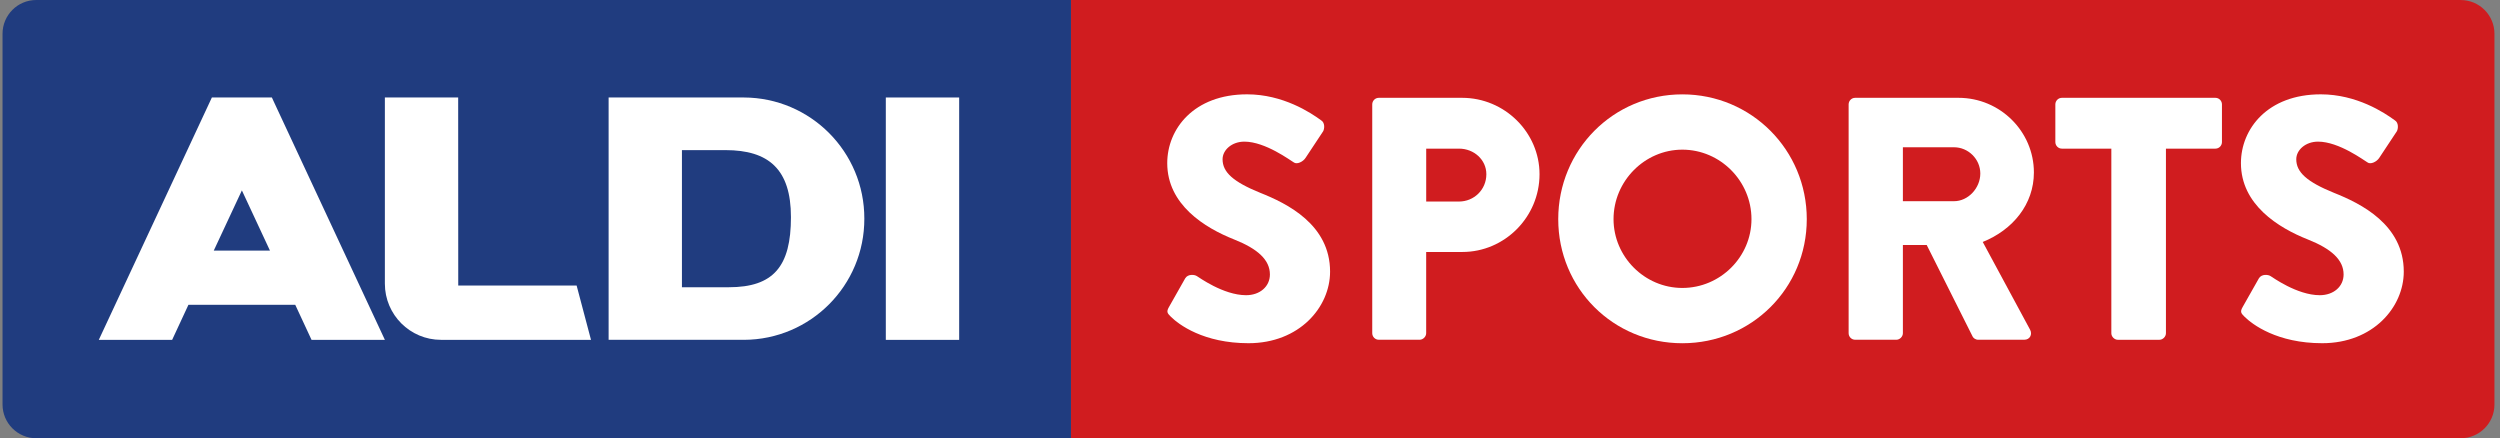
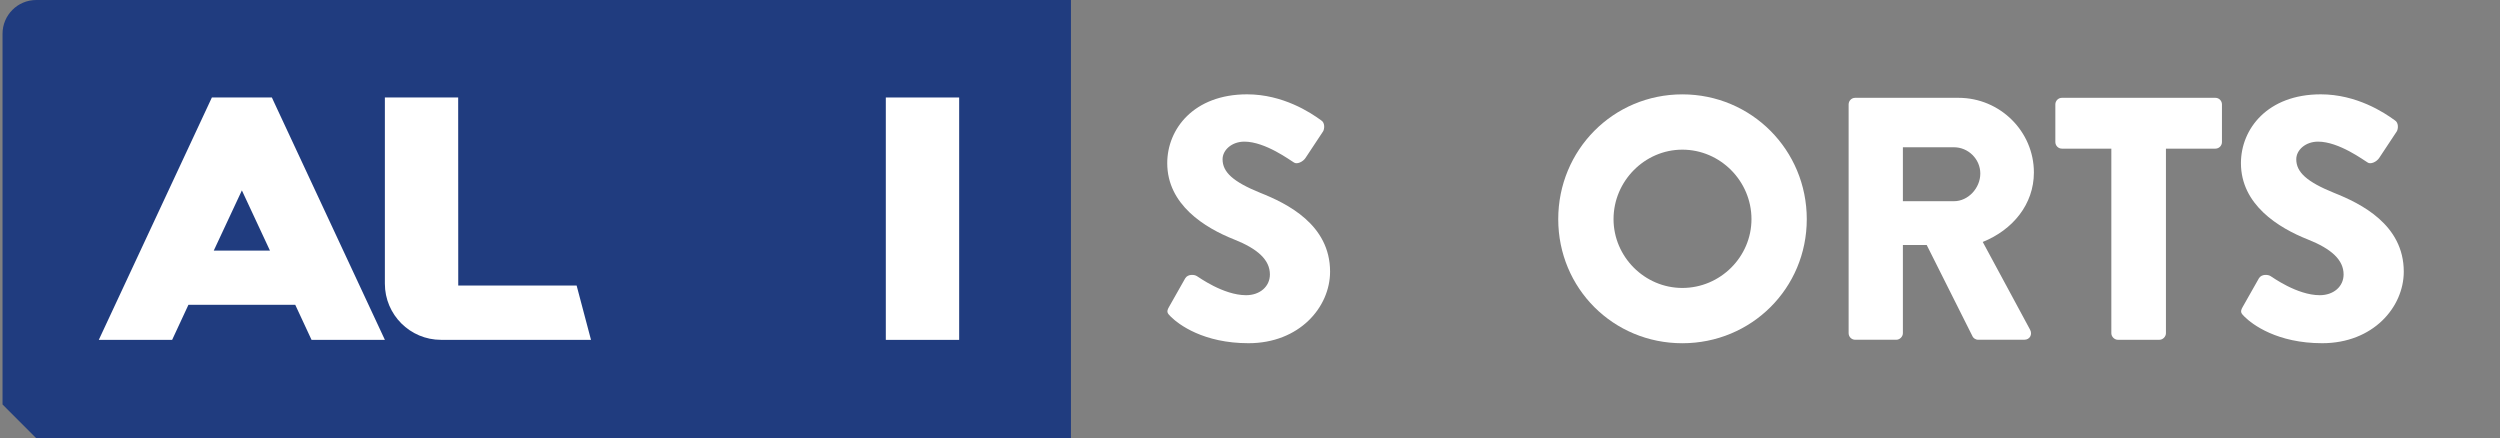
<svg xmlns="http://www.w3.org/2000/svg" width="251" height="44" viewBox="0 0 251 44" fill="none">
  <rect x="0" y="0" width="251" height="44" fill="#808080" stroke="none" />
-   <path d="M107.529 44H247.055C248.926 44 250.443 42.482 250.443 40.611V3.392C250.443 1.521 248.926 0.003 247.055 0.003H107.529V44Z" fill="#D01C1F" />
-   <path d="M3.642 44H107.524V0H3.642C1.771 0 0.254 1.517 0.254 3.389V40.608C0.254 42.483 1.771 44 3.642 44Z" fill="#203C7F" />
+   <path d="M3.642 44H107.524V0H3.642C1.771 0 0.254 1.517 0.254 3.389V40.608Z" fill="#203C7F" />
  <path d="M96.3 9.788H88.936V34.123H96.3V9.788Z" fill="white" />
  <path d="M44.281 34.12H59.336L57.894 28.671H46.008L46.001 9.785H38.641V28.479C38.641 31.596 41.167 34.12 44.281 34.12Z" fill="white" />
-   <path d="M74.68 9.788H61.105V34.119H74.684C81.385 34.102 86.796 28.654 86.779 21.955C86.796 15.254 81.382 9.809 74.68 9.788ZM73.17 28.839H68.466V15.072H72.847C77.169 15.072 79.411 16.994 79.411 21.794C79.415 26.755 77.653 28.839 73.17 28.839Z" fill="white" />
  <path d="M27.577 10.396L27.295 9.785H24.285H21.273L20.989 10.396L9.92 34.12H17.284L18.918 30.604H24.281H29.644L31.278 34.12H38.642L27.577 10.396ZM24.285 25.159H21.462L24.285 19.116L27.103 25.159H24.285Z" fill="white" />
  <path d="M117.367 30.819L118.997 27.939C119.275 27.489 119.935 27.558 120.178 27.729C120.316 27.798 122.815 29.638 125.105 29.638C126.492 29.638 127.498 28.77 127.498 27.554C127.498 26.099 126.283 24.986 123.924 24.049C120.94 22.868 117.191 20.544 117.191 16.379C117.191 12.942 119.862 9.471 125.208 9.471C128.816 9.471 131.594 11.312 132.634 12.074C133.049 12.318 132.981 12.942 132.843 13.183L131.075 15.854C130.832 16.235 130.207 16.547 129.894 16.303C129.582 16.132 127.048 14.22 124.933 14.22C123.684 14.22 122.746 15.054 122.746 15.991C122.746 17.275 123.787 18.247 126.53 19.359C129.235 20.434 133.54 22.552 133.54 27.273C133.54 30.847 130.45 34.458 125.349 34.458C120.837 34.458 118.338 32.584 117.542 31.787C117.195 31.444 117.088 31.303 117.367 30.819Z" fill="white" />
-   <path d="M137.773 10.48C137.773 10.134 138.052 9.821 138.433 9.821H146.796C151.063 9.821 154.569 13.292 154.569 17.491C154.569 21.793 151.063 25.298 146.83 25.298H143.188V33.452C143.188 33.799 142.875 34.111 142.528 34.111H138.433C138.052 34.111 137.773 33.799 137.773 33.452V10.48ZM146.487 20.234C147.98 20.234 149.23 19.053 149.23 17.491C149.23 16.032 147.98 14.923 146.487 14.923H143.191V20.234H146.487Z" fill="white" />
  <path d="M168.906 9.474C175.848 9.474 181.4 15.06 181.4 22.002C181.4 28.944 175.848 34.461 168.906 34.461C161.964 34.461 156.447 28.944 156.447 22.002C156.447 15.06 161.964 9.474 168.906 9.474ZM168.906 28.91C172.724 28.91 175.848 25.786 175.848 22.002C175.848 18.184 172.724 15.026 168.906 15.026C165.123 15.026 161.999 18.184 161.999 22.002C162.002 25.786 165.123 28.91 168.906 28.91Z" fill="white" />
  <path d="M185.602 10.48C185.602 10.134 185.88 9.821 186.261 9.821H196.636C200.8 9.821 204.203 13.189 204.203 17.316C204.203 20.509 202.084 23.077 199.067 24.292L203.822 33.105C204.065 33.555 203.822 34.111 203.231 34.111H198.613C198.335 34.111 198.129 33.936 198.057 33.799L193.443 24.601H191.05V33.452C191.05 33.799 190.738 34.111 190.391 34.111H186.261C185.88 34.111 185.602 33.799 185.602 33.452V10.48ZM196.186 20.2C197.607 20.2 198.823 18.881 198.823 17.422C198.823 15.967 197.607 14.786 196.186 14.786H191.05V20.2H196.186Z" fill="white" />
  <path d="M211.978 14.923H207.017C206.636 14.923 206.357 14.611 206.357 14.264V10.48C206.357 10.134 206.636 9.821 207.017 9.821H222.425C222.806 9.821 223.084 10.134 223.084 10.48V14.264C223.084 14.611 222.806 14.923 222.425 14.923H217.46V33.456C217.46 33.802 217.148 34.115 216.801 34.115H212.637C212.29 34.115 211.978 33.802 211.978 33.456V14.923Z" fill="white" />
  <path d="M225.165 30.819L226.796 27.939C227.074 27.489 227.733 27.558 227.977 27.729C228.114 27.798 230.614 29.638 232.904 29.638C234.291 29.638 235.297 28.77 235.297 27.554C235.297 26.099 234.081 24.986 231.723 24.049C228.739 22.868 224.99 20.544 224.99 16.379C224.99 12.942 227.661 9.471 233.007 9.471C236.615 9.471 239.393 11.312 240.433 12.074C240.848 12.318 240.78 12.942 240.642 13.183L238.874 15.854C238.63 16.235 238.006 16.547 237.693 16.303C237.381 16.132 234.847 14.22 232.732 14.22C231.482 14.22 230.545 15.054 230.545 15.991C230.545 17.275 231.585 18.247 234.329 19.359C237.034 20.434 241.339 22.552 241.339 27.273C241.339 30.847 238.249 34.458 233.148 34.458C228.636 34.458 226.137 32.584 225.34 31.787C224.994 31.444 224.887 31.303 225.165 30.819Z" fill="white" />
</svg>